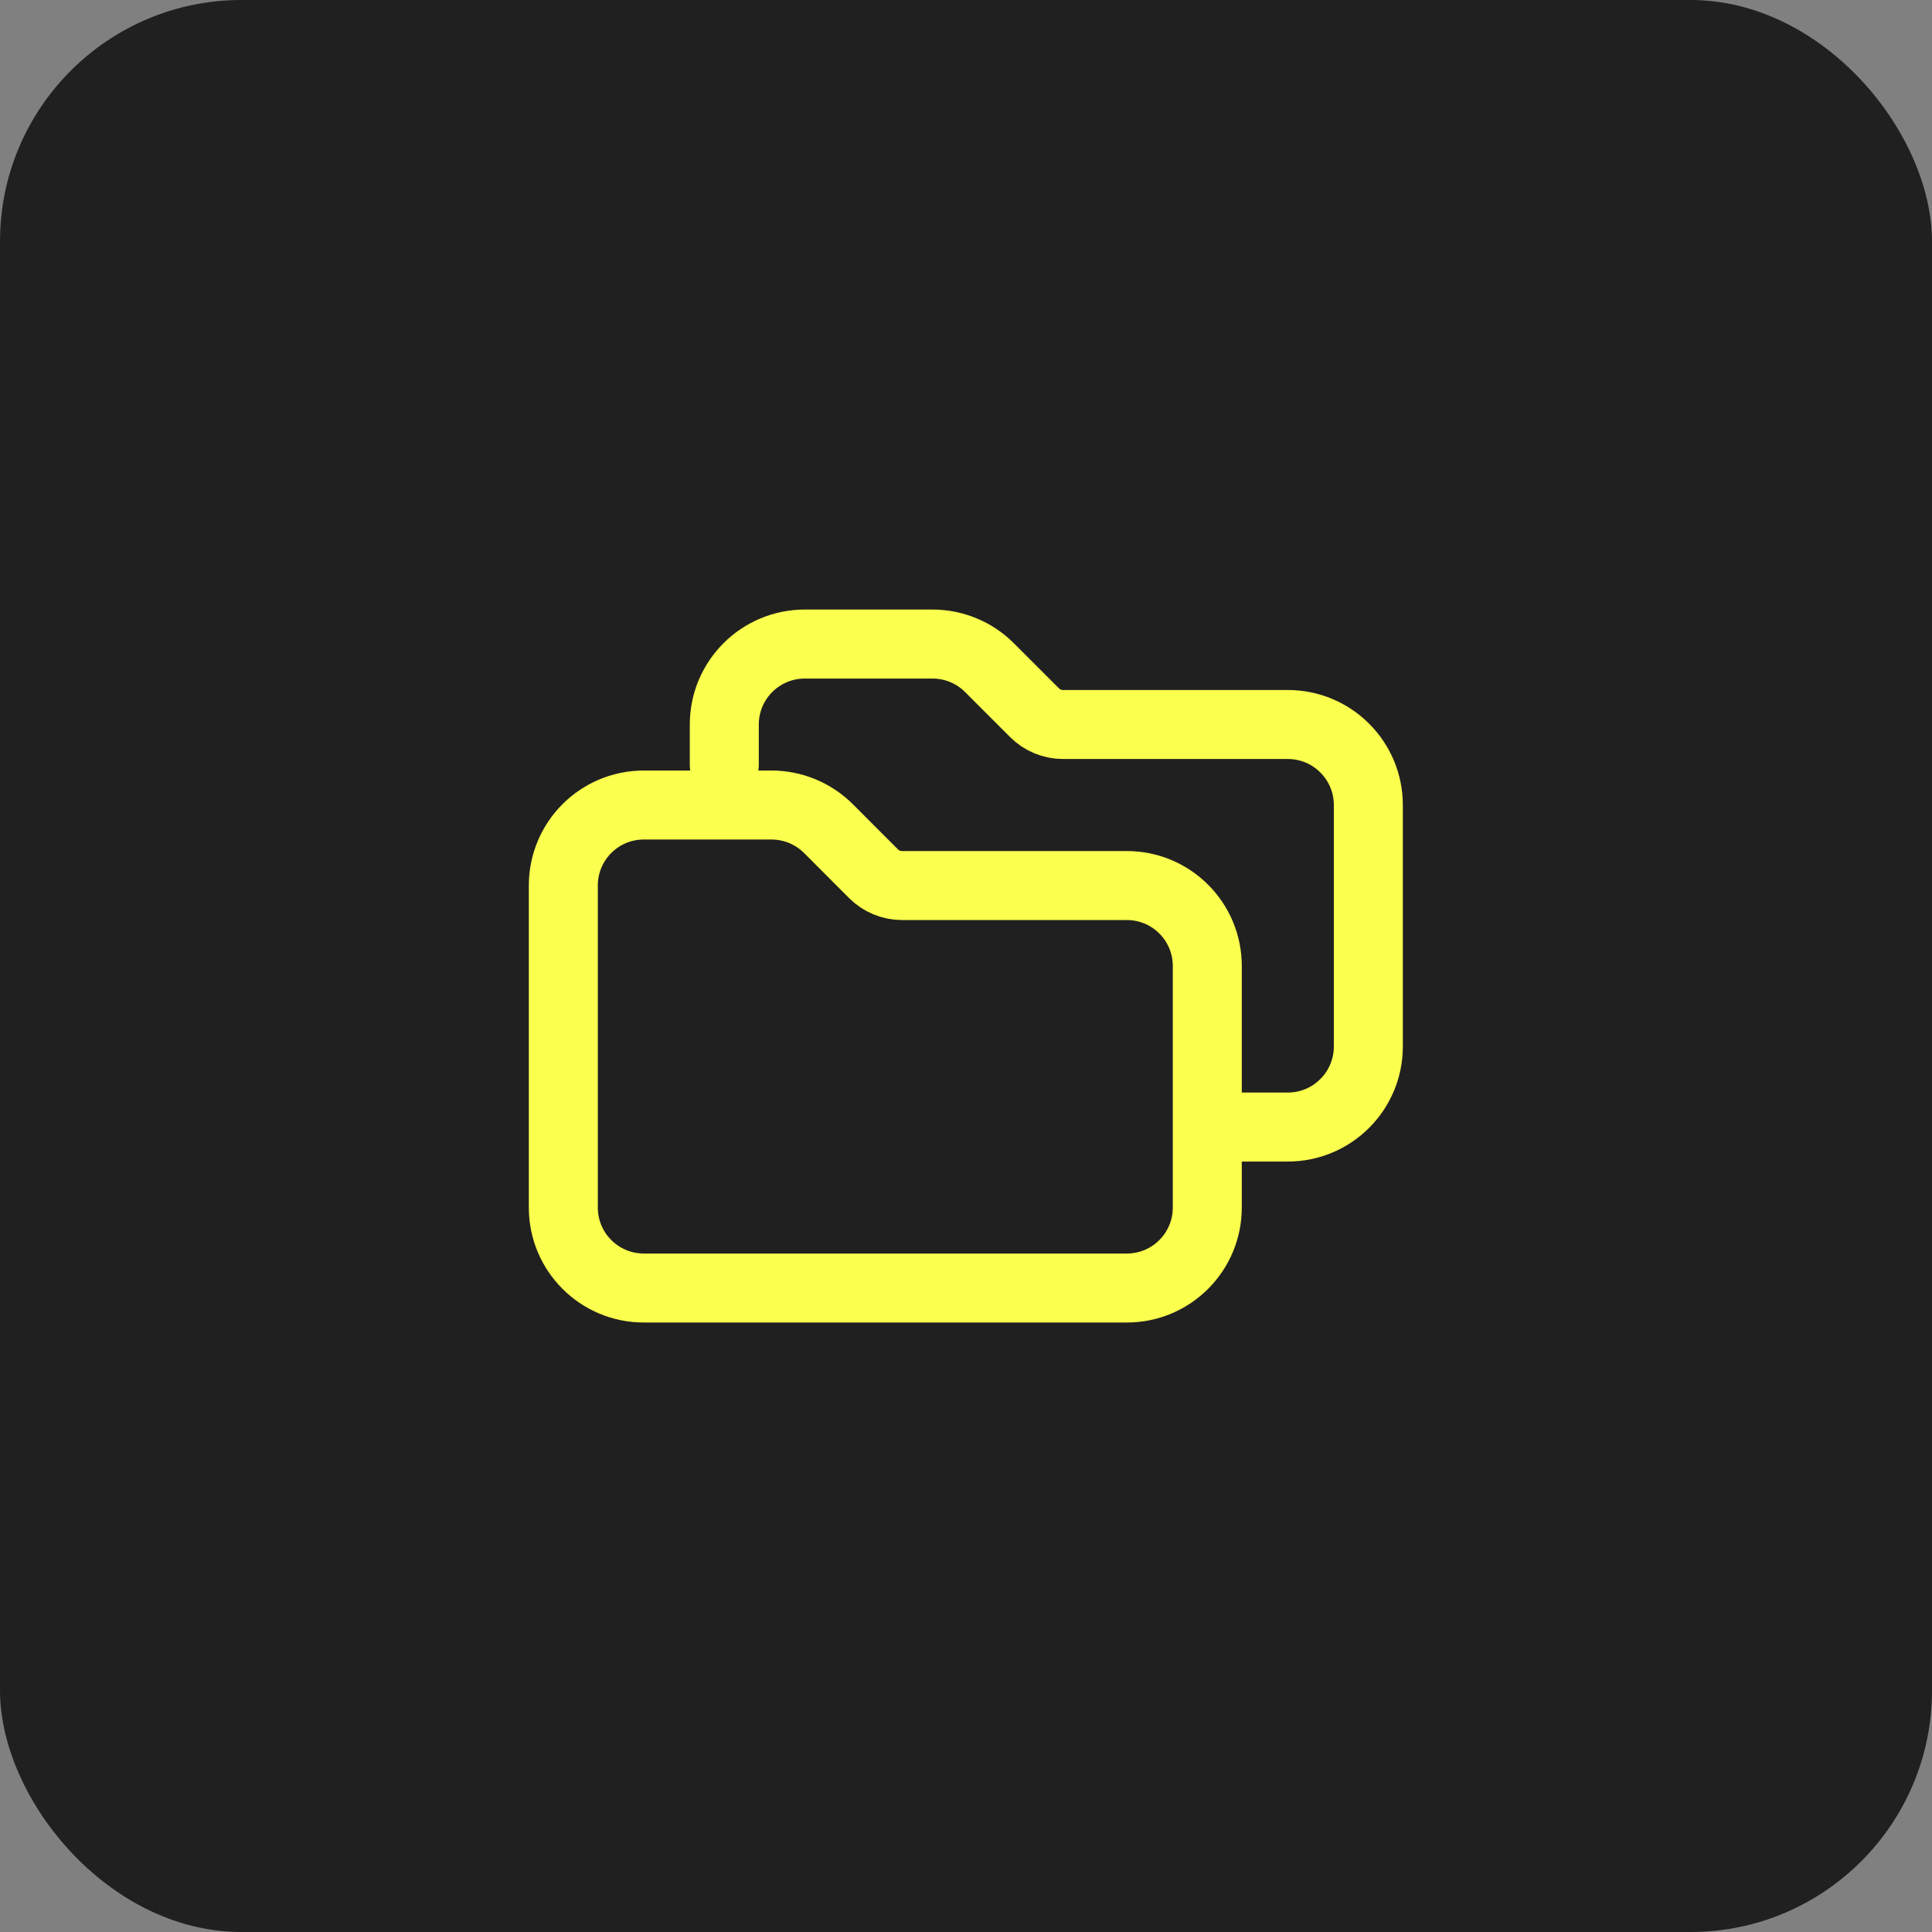
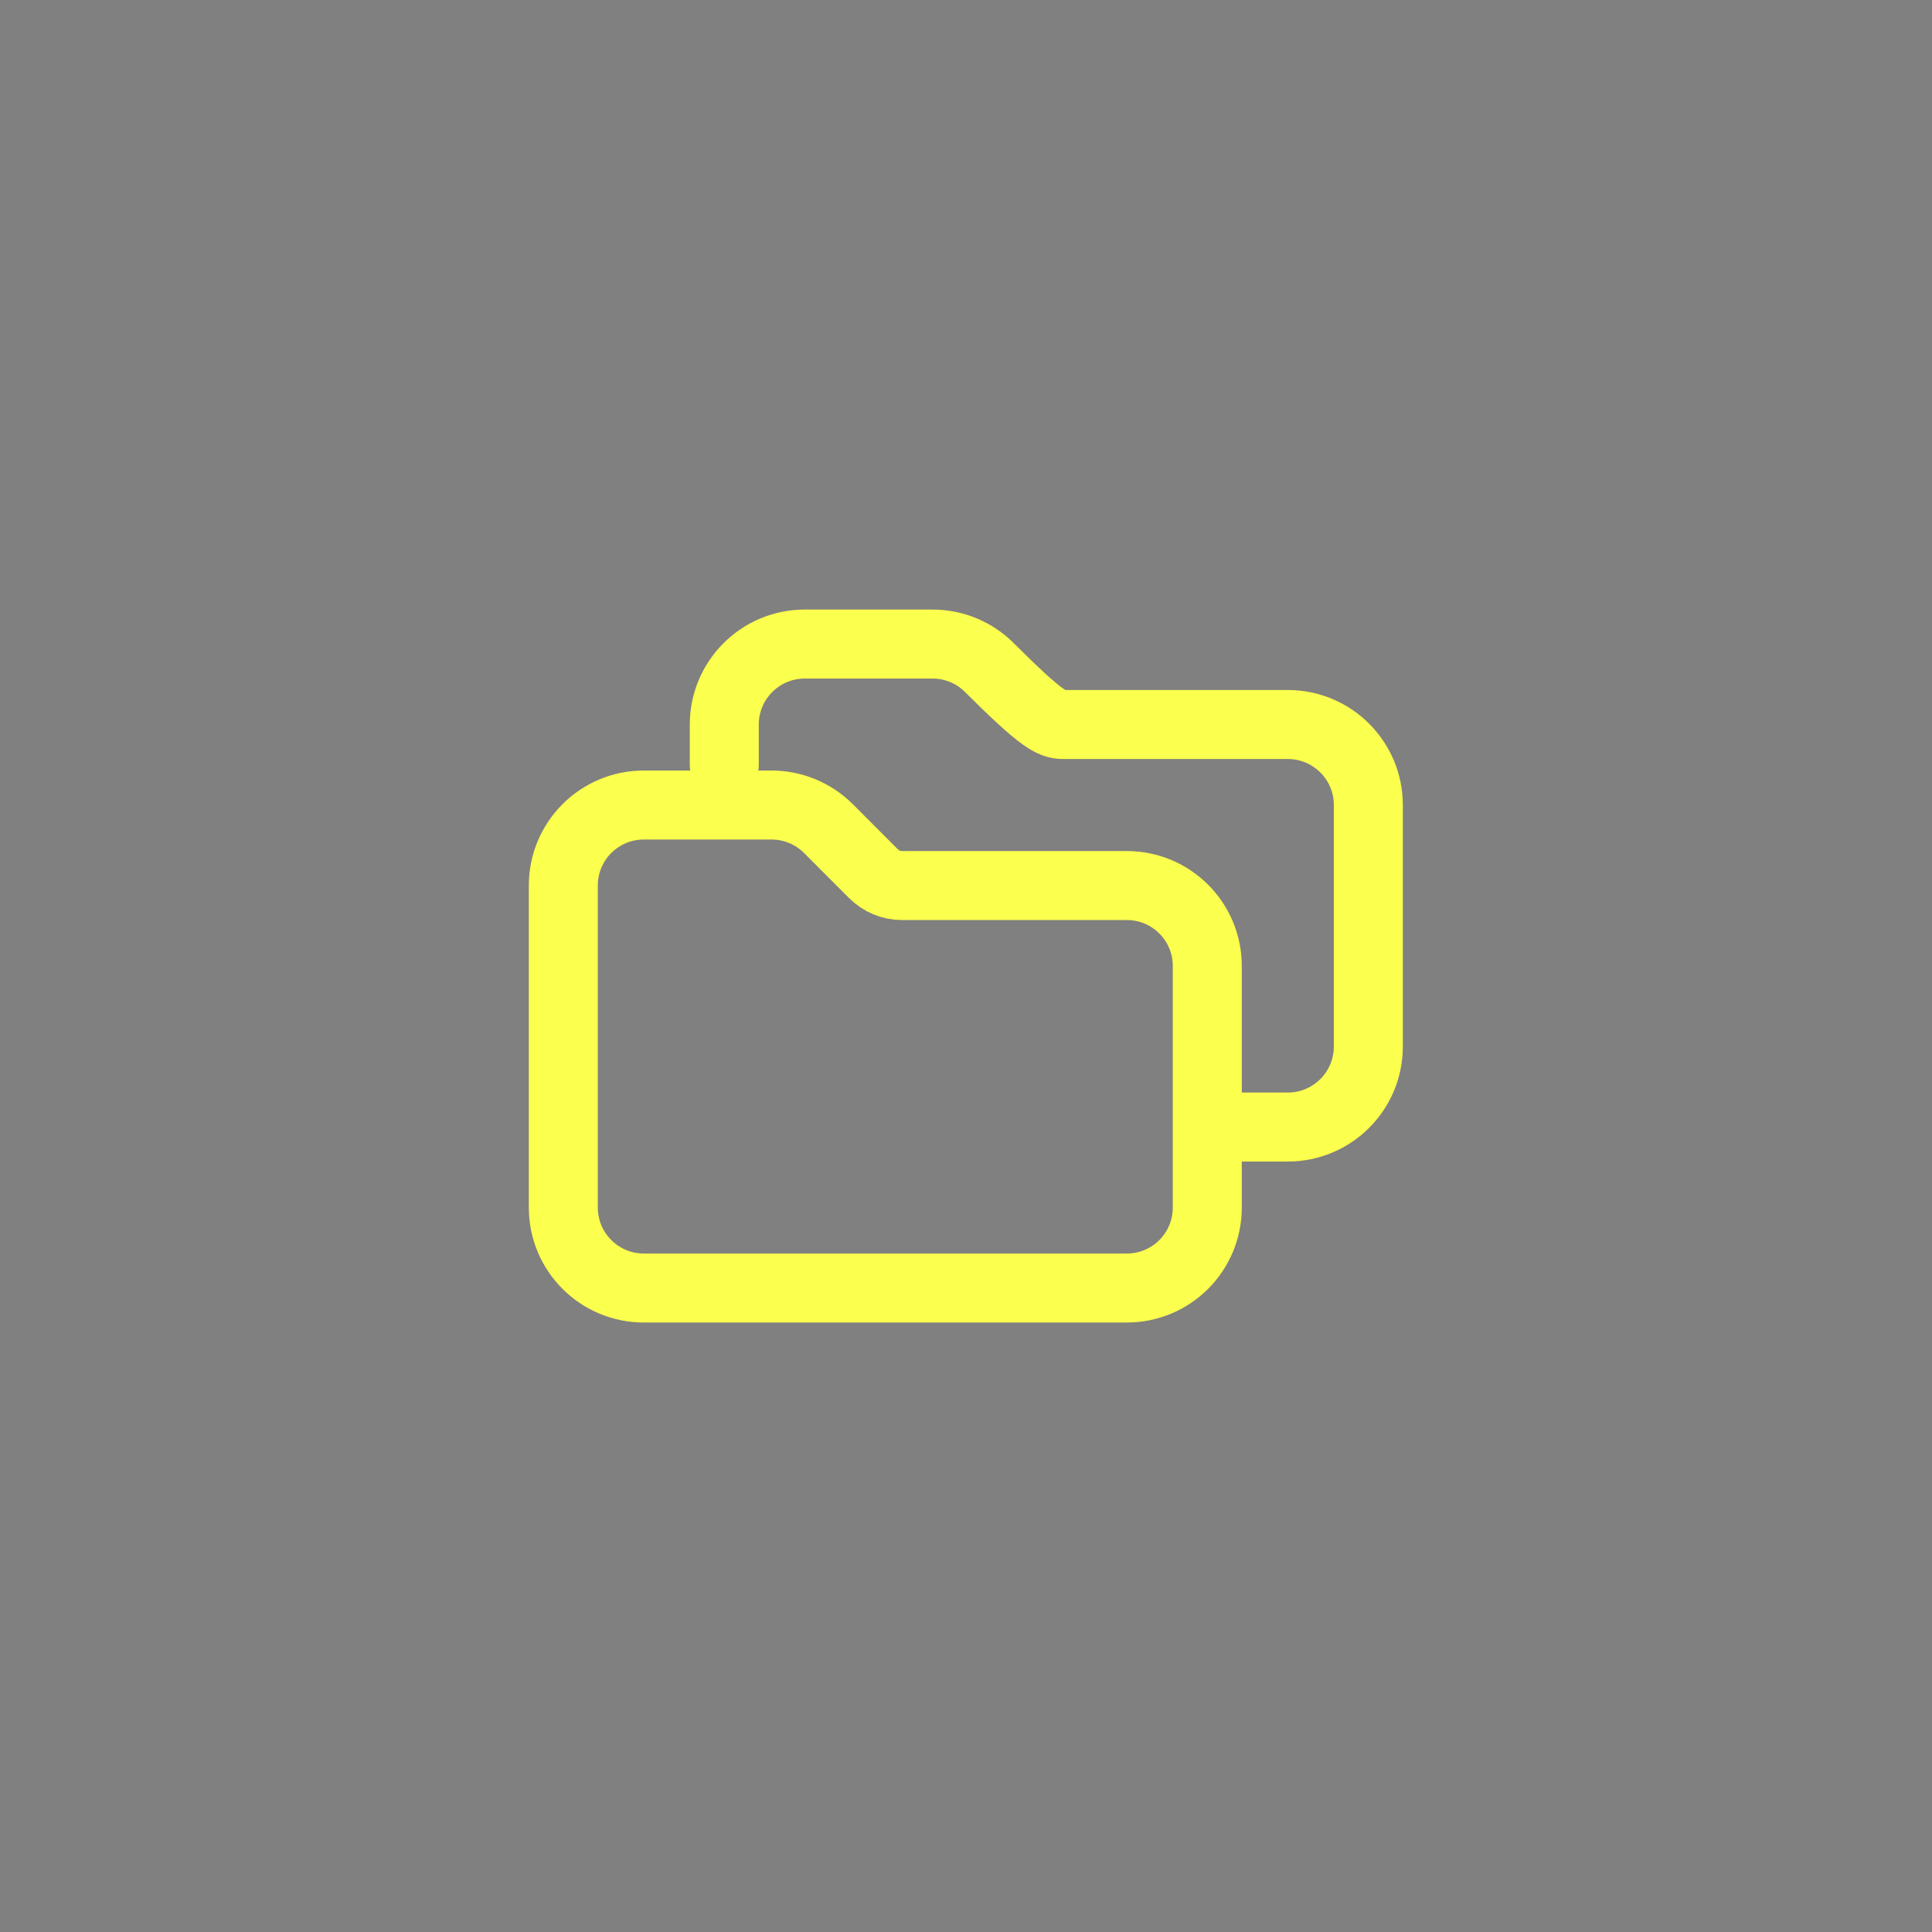
<svg xmlns="http://www.w3.org/2000/svg" width="28" height="28" viewBox="0 0 28 28" fill="none">
  <rect x="0" y="0" width="28" height="28" fill="#808080" stroke="none" />
-   <rect width="28" height="28" rx="3.5" fill="#202020" />
-   <path d="M10.497 11.084V10.5C10.497 9.856 11.02 9.334 11.664 9.334H13.514C13.824 9.334 14.12 9.456 14.339 9.675L14.993 10.329C15.103 10.439 15.251 10.5 15.406 10.5H18.664C19.308 10.5 19.831 11.023 19.831 11.667V15.167C19.831 15.811 19.308 16.334 18.664 16.334H17.497M8.164 17.5V12.834C8.164 12.189 8.686 11.667 9.331 11.667H11.181C11.49 11.667 11.787 11.79 12.006 12.008L12.66 12.663C12.769 12.772 12.918 12.834 13.072 12.834H16.331C16.975 12.834 17.497 13.356 17.497 14V17.5C17.497 18.145 16.975 18.667 16.331 18.667H9.331C8.686 18.667 8.164 18.145 8.164 17.5Z" stroke="#FBFF4E" stroke-linecap="round" stroke-linejoin="round" />
+   <path d="M10.497 11.084V10.5C10.497 9.856 11.02 9.334 11.664 9.334H13.514C13.824 9.334 14.12 9.456 14.339 9.675C15.103 10.439 15.251 10.5 15.406 10.5H18.664C19.308 10.5 19.831 11.023 19.831 11.667V15.167C19.831 15.811 19.308 16.334 18.664 16.334H17.497M8.164 17.5V12.834C8.164 12.189 8.686 11.667 9.331 11.667H11.181C11.49 11.667 11.787 11.79 12.006 12.008L12.66 12.663C12.769 12.772 12.918 12.834 13.072 12.834H16.331C16.975 12.834 17.497 13.356 17.497 14V17.5C17.497 18.145 16.975 18.667 16.331 18.667H9.331C8.686 18.667 8.164 18.145 8.164 17.5Z" stroke="#FBFF4E" stroke-linecap="round" stroke-linejoin="round" />
</svg>